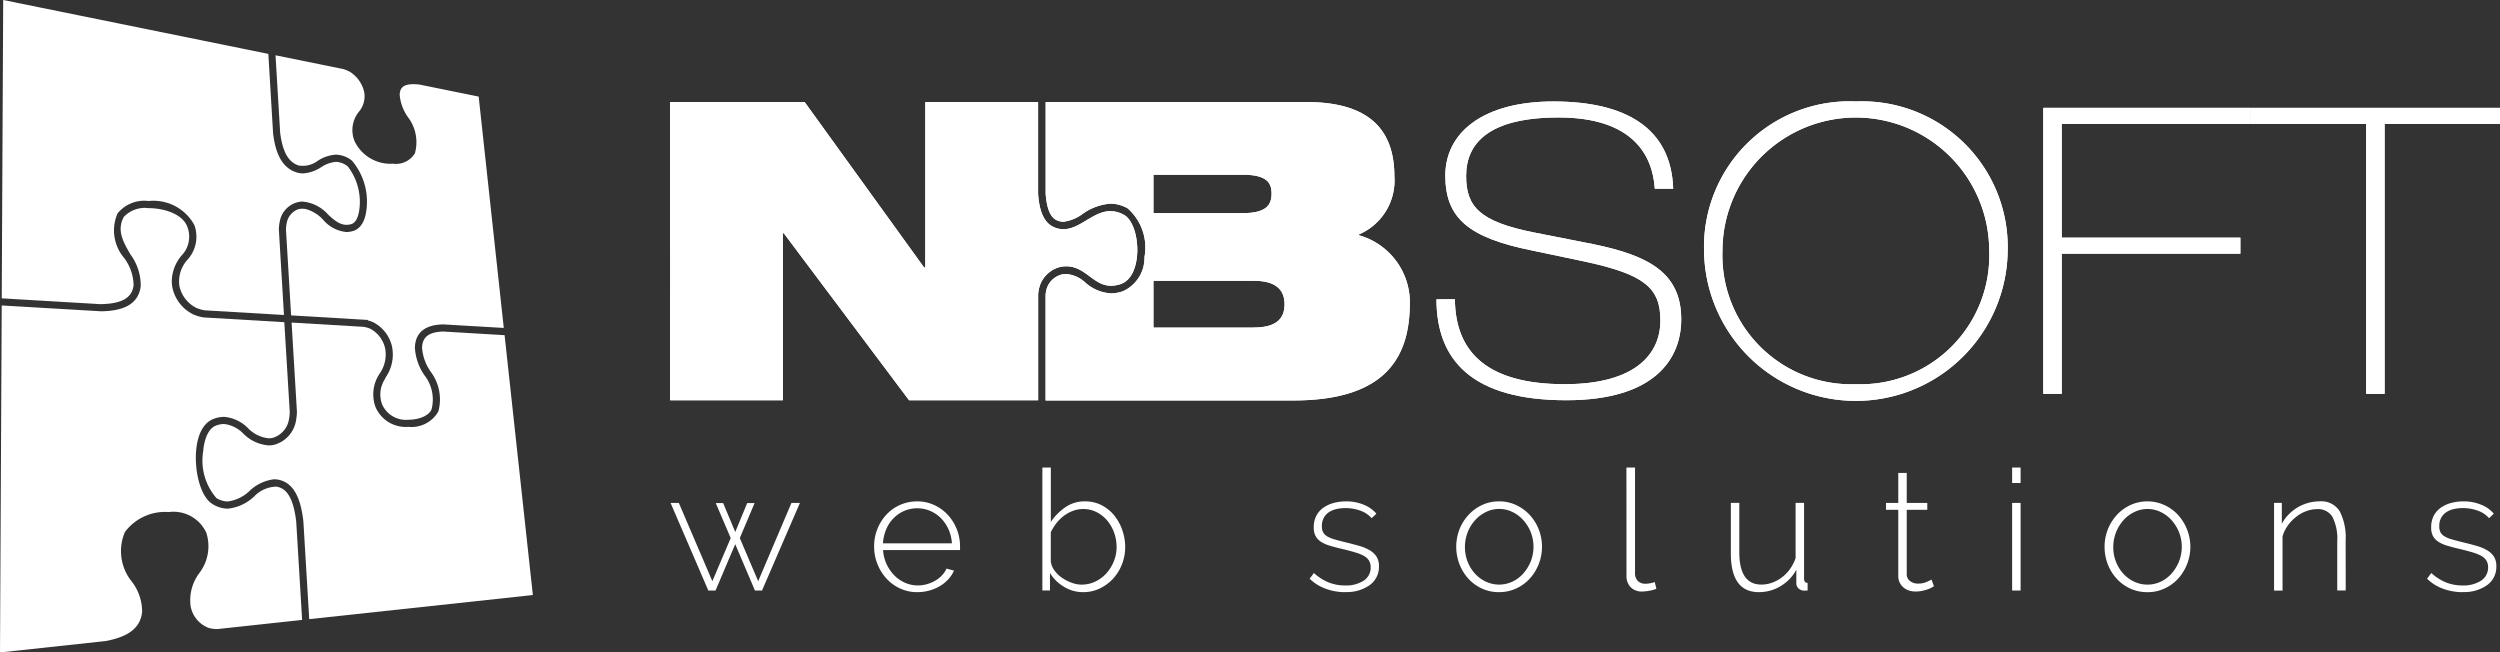
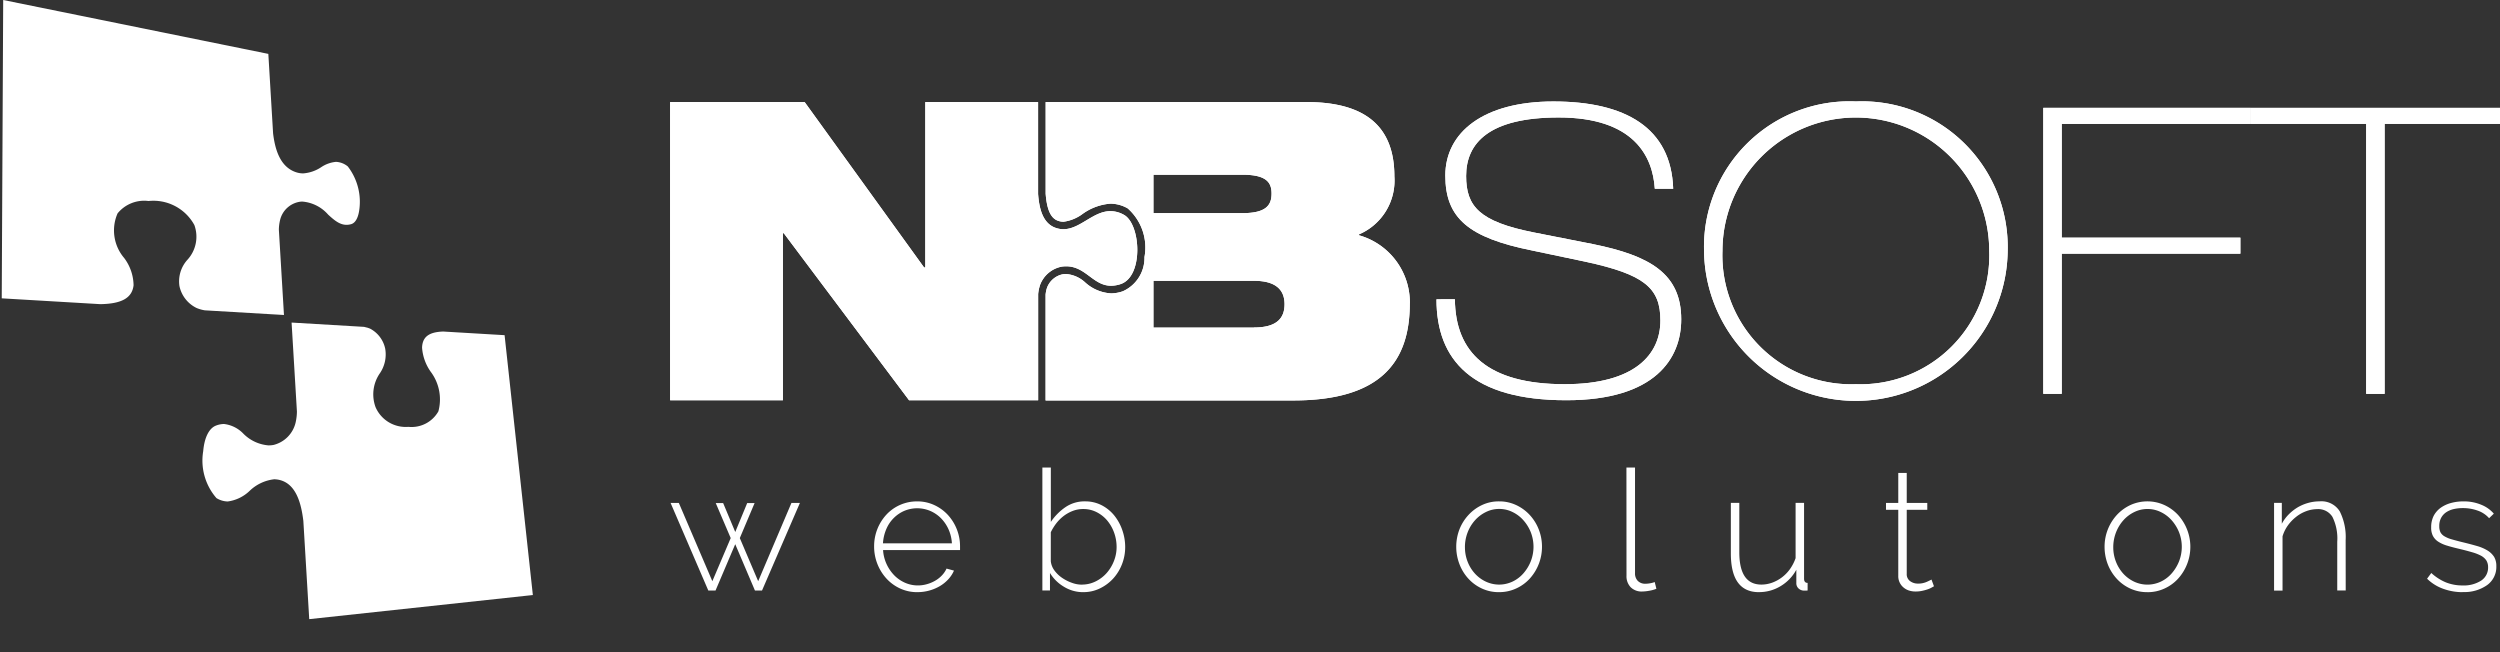
<svg xmlns="http://www.w3.org/2000/svg" id="Group_15830" data-name="Group 15830" width="118.156" height="30.836" viewBox="0 0 118.156 30.836">
  <rect x="0" y="0" width="118.156" height="30.836" fill="#333333" stroke="none" />
  <defs>
    <clipPath id="clip-path">
      <rect id="Rectangle_11336" data-name="Rectangle 11336" width="118.156" height="30.836" fill="none" />
    </clipPath>
  </defs>
  <g id="Group_15828" data-name="Group 15828" clip-path="url(#clip-path)">
-     <path id="Path_29582" data-name="Path 29582" d="M13.058,68.471a1.507,1.507,0,0,0-1.048.466,2.113,2.113,0,0,1-1.247.576,1.4,1.4,0,0,1-.7-.205c-.6-.347-.876-1.588-.793-2.54.069-.8.364-1.328.83-1.5a1.393,1.393,0,0,1,.491-.094,1.784,1.784,0,0,1,1.13.534,1.576,1.576,0,0,0,.975.478,1.076,1.076,0,0,0,.176-.015,1.092,1.092,0,0,0,.773-.819,2.078,2.078,0,0,0,.049-.416L13.437,60.7l-3.8-.225a2.047,2.047,0,0,1-.484-.135,1.834,1.834,0,0,1-1.01-1.3,1.894,1.894,0,0,1-.025-.251,1.92,1.92,0,0,1,.461-1.237,1.286,1.286,0,0,0,.284-1.338c-.21-.622-1.1-.905-1.845-.905a1.365,1.365,0,0,0-1.163.411c-.351.634-.031,1.188.309,1.775a2.472,2.472,0,0,1,.487,1.5c-.117.977-1.026,1.159-1.767,1.187l-.146,0L.081,59.909,0,76.308l5-.539c1.1-.21,1.637-.635,1.717-1.377a2.337,2.337,0,0,0-.478-1.421A2.287,2.287,0,0,1,5.9,70.624a2.36,2.36,0,0,1,2.076-.951,1.707,1.707,0,0,1,1.775.978,2.086,2.086,0,0,1-.335,1.911A2.147,2.147,0,0,0,9.006,74.1a1.356,1.356,0,0,0,.856,1.049,1.545,1.545,0,0,0,.407.055l4.01-.433-.014-.232L14,70.123c-.129-1.063-.42-1.576-.943-1.652" transform="translate(0 -45.472)" fill="#fff" />
    <path id="Path_29583" data-name="Path 29583" d="M69.515,98.593,68.179,86.311l-2.9-.172c-.595.02-.9.2-.98.583a1.053,1.053,0,0,0-.02.178,2.243,2.243,0,0,0,.4,1.128,2.176,2.176,0,0,1,.371,1.884,1.457,1.457,0,0,1-1.419.732,1.554,1.554,0,0,1-1.549-.928,1.75,1.75,0,0,1,.2-1.6,1.577,1.577,0,0,0,.253-1.174,1.394,1.394,0,0,0-.695-.93,1.032,1.032,0,0,0-.139-.053c-.018-.006-.041-.01-.061-.015s-.067-.018-.105-.026l-.15-.009-3.246-.192-.027,0,.252,4.206a2.458,2.458,0,0,1-.059.506A1.425,1.425,0,0,1,57.255,91.5a1.4,1.4,0,0,1-.232.02,1.883,1.883,0,0,1-1.189-.553,1.509,1.509,0,0,0-.916-.458,1.064,1.064,0,0,0-.373.073c-.332.123-.554.565-.61,1.212a2.7,2.7,0,0,0,.626,2.217,1.048,1.048,0,0,0,.532.16,1.843,1.843,0,0,0,1.042-.507,2,2,0,0,1,1.151-.542,1.054,1.054,0,0,1,.15.011c.908.133,1.137,1.18,1.232,1.957l.278,4.642Z" transform="translate(-44.331 -70.47)" fill="#fff" />
-     <path id="Path_29584" data-name="Path 29584" d="M76.73,15.484a1.577,1.577,0,0,0-.308-.131L73.212,14.7l.219,3.66c.115.905.394,1.4.876,1.548a1.162,1.162,0,0,0,.895-.218,1.779,1.779,0,0,1,.861-.294,1.261,1.261,0,0,1,.763.285,3,3,0,0,1,.657,2.489c-.111.583-.4.777-.616.838a1.183,1.183,0,0,1-.312.044,1.63,1.63,0,0,1-1.083-.568,1.734,1.734,0,0,0-.848-.521.915.915,0,0,0-.149-.012h-.031a.619.619,0,0,0-.224.052.854.854,0,0,0-.466.563,1.73,1.73,0,0,0-.048.374l.243,4.053,3.631.215v.024a1.45,1.45,0,0,1,.26.091,1.716,1.716,0,0,1,.884,1.173,1.9,1.9,0,0,1-.288,1.4c-.026.048-.051.1-.075.142a1.324,1.324,0,0,0-.1,1.187,1.229,1.229,0,0,0,1.229.7c.534,0,1-.213,1.1-.505a1.86,1.86,0,0,0-.346-1.606,2.522,2.522,0,0,1-.445-1.306c.036-1.046,1.02-1.078,1.343-1.089L84,27.586,82.813,16.652l-2.8-.569a2.692,2.692,0,0,0-.286-.017c-.549,0-.635.242-.647.5a2.14,2.14,0,0,0,.377,1.039,1.951,1.951,0,0,1,.341,1.73,1.05,1.05,0,0,1-1.038.489,1.879,1.879,0,0,1-1.806-1.052,1.375,1.375,0,0,1,.2-1.405,1.128,1.128,0,0,0,.241-.964,1.53,1.53,0,0,0-.667-.922" transform="translate(-60.19 -12.087)" fill="#fff" />
    <path id="Path_29585" data-name="Path 29585" d="M6.693,13.48a2.2,2.2,0,0,0-.444-1.286,2.005,2.005,0,0,1-.312-2.109A1.623,1.623,0,0,1,7.4,9.5a2.205,2.205,0,0,1,2.166,1.136,1.613,1.613,0,0,1-.327,1.641,1.519,1.519,0,0,0-.379,1.239,1.494,1.494,0,0,0,.812,1.041,1.714,1.714,0,0,0,.388.11l3.741.22-.241-4.03a2.051,2.051,0,0,1,.059-.465,1.14,1.14,0,0,1,1.007-.865h.042a1.815,1.815,0,0,1,1.225.621c.346.314.644.567,1.078.448.23-.063.33-.347.373-.574a2.735,2.735,0,0,0-.526-2.155.941.941,0,0,0-.56-.217,1.5,1.5,0,0,0-.7.253,1.765,1.765,0,0,1-.851.292,1.052,1.052,0,0,1-.306-.046c-.822-.251-1.03-1.171-1.114-1.841l-.225-3.761L.531,0,.462,14.1l4.662.275c1.009-.017,1.5-.292,1.569-.893" transform="translate(-0.38)" fill="#fff" />
    <path id="Path_29586" data-name="Path 29586" d="M382.575,36.309c.021,2.52,1.554,4.013,5.187,4.013,3.333,0,4.525-1.418,4.525-3.009,0-1.533-.737-2.176-3.559-2.783L386.21,34c-2.972-.6-4.088-1.515-4.088-3.54s1.779-3.5,5.11-3.5c3.408,0,5.566,1.249,5.66,4.125h-.869c-.1-1.551-1.005-3.369-4.545-3.369-3.293,0-4.372,1.212-4.372,2.764,0,1.439.624,2.159,3.2,2.67l2.783.549c2.708.548,4.183,1.4,4.183,3.557,0,1.836-1.211,3.824-5.433,3.824-4.449,0-6.135-1.892-6.135-4.77Z" transform="translate(-313.813 -22.164)" fill="#fff" />
    <path id="Path_29587" data-name="Path 29587" d="M459.978,26.959a6.886,6.886,0,0,1,7.173,7.06,7.176,7.176,0,0,1-14.351,0,6.878,6.878,0,0,1,7.178-7.06m0,13.363a6.085,6.085,0,0,0,6.3-6.3,6.3,6.3,0,1,0-12.607,0,6.089,6.089,0,0,0,6.307,6.3" transform="translate(-372.263 -22.164)" fill="#fff" />
    <path id="Path_29588" data-name="Path 29588" d="M542.95,28.656h9.807v.758h-8.936v5.377h8.444v.757h-8.444v6.625h-.871Z" transform="translate(-446.379 -23.559)" fill="#fff" />
    <path id="Path_29589" data-name="Path 29589" d="M598.09,28.656h11.777v.758h-5.453V42.173h-.871V29.414H598.09Z" transform="translate(-491.711 -23.559)" fill="#fff" />
    <path id="Path_29590" data-name="Path 29590" d="M295.063,36.631a3.3,3.3,0,0,0-2.407-3.219v-.04a2.768,2.768,0,0,0,1.676-2.742c0-2.269-1.264-3.514-4.163-3.514H277.85v4.329c.08,1.077.418,1.271.739,1.32a.9.9,0,0,0,.107.007,1.933,1.933,0,0,0,.9-.369,2.588,2.588,0,0,1,1.318-.485,1.661,1.661,0,0,1,.813.223,2.468,2.468,0,0,1,.794,2.3,1.726,1.726,0,0,1-1.022,1.618,1.708,1.708,0,0,1-.555.1,1.987,1.987,0,0,1-1.224-.515,1.5,1.5,0,0,0-.9-.4.918.918,0,0,0-.155.011,1.008,1.008,0,0,0-.75.638,1.442,1.442,0,0,0-.068.326v5h11.707c4.126,0,5.506-1.814,5.506-4.578M282.944,30.55h4.2c1.128,0,1.383.356,1.383.888,0,.553-.255.929-1.383.929h-4.2Zm4.757,7.225h-4.757v-2.21H287.7c1.106,0,1.441.494,1.441,1.106,0,.631-.335,1.1-1.441,1.1" transform="translate(-228.43 -22.293)" fill="#fff" />
    <path id="Path_29591" data-name="Path 29591" d="M195.474,41.209V36.19a1.911,1.911,0,0,1,.089-.427,1.367,1.367,0,0,1,1.034-.87,1.6,1.6,0,0,1,.2-.014c.924,0,1.275.919,2.124.919a1.437,1.437,0,0,0,.446-.077c1.1-.361.959-2.827.166-3.271a1.315,1.315,0,0,0-.642-.178c-.818,0-1.439.854-2.22.854a1.3,1.3,0,0,1-.159-.011c-.738-.113-.978-.793-1.041-1.655V27.116h-5.331v7.818h-.058l-5.645-7.818h-6.357V41.209h5.33V33.314h.04l5.921,7.895Z" transform="translate(-146.408 -22.293)" fill="#fff" />
    <path id="Path_29592" data-name="Path 29592" d="M382.575,36.309c.021,2.52,1.554,4.013,5.187,4.013,3.333,0,4.525-1.418,4.525-3.009,0-1.533-.737-2.176-3.559-2.783L386.21,34c-2.972-.6-4.088-1.515-4.088-3.54s1.779-3.5,5.11-3.5c3.408,0,5.566,1.249,5.66,4.125h-.869c-.1-1.551-1.005-3.369-4.545-3.369-3.293,0-4.372,1.212-4.372,2.764,0,1.439.624,2.159,3.2,2.67l2.783.549c2.708.548,4.183,1.4,4.183,3.557,0,1.836-1.211,3.824-5.433,3.824-4.449,0-6.135-1.892-6.135-4.77Z" transform="translate(-313.813 -22.164)" fill="#fff" />
    <path id="Path_29593" data-name="Path 29593" d="M459.978,26.959a6.886,6.886,0,0,1,7.173,7.06,7.176,7.176,0,0,1-14.351,0,6.878,6.878,0,0,1,7.178-7.06m0,13.363a6.085,6.085,0,0,0,6.3-6.3,6.3,6.3,0,1,0-12.607,0,6.089,6.089,0,0,0,6.307,6.3" transform="translate(-372.263 -22.164)" fill="#fff" />
-     <path id="Path_29594" data-name="Path 29594" d="M542.95,28.656h9.807v.758h-8.936v5.377h8.444v.757h-8.444v6.625h-.871Z" transform="translate(-446.379 -23.559)" fill="#fff" />
+     <path id="Path_29594" data-name="Path 29594" d="M542.95,28.656h9.807v.758h-8.936v5.377h8.444v.757h-8.444v6.625h-.871" transform="translate(-446.379 -23.559)" fill="#fff" />
    <path id="Path_29595" data-name="Path 29595" d="M598.09,28.656h11.777v.758h-5.453V42.173h-.871V29.414H598.09Z" transform="translate(-491.711 -23.559)" fill="#fff" />
    <path id="Path_29596" data-name="Path 29596" d="M295.063,36.631a3.3,3.3,0,0,0-2.407-3.219v-.04a2.768,2.768,0,0,0,1.676-2.742c0-2.269-1.264-3.514-4.163-3.514H277.85v4.329c.08,1.077.418,1.271.739,1.32a.9.9,0,0,0,.107.007,1.933,1.933,0,0,0,.9-.369,2.588,2.588,0,0,1,1.318-.485,1.661,1.661,0,0,1,.813.223,2.468,2.468,0,0,1,.794,2.3,1.726,1.726,0,0,1-1.022,1.618,1.708,1.708,0,0,1-.555.1,1.987,1.987,0,0,1-1.224-.515,1.5,1.5,0,0,0-.9-.4.918.918,0,0,0-.155.011,1.008,1.008,0,0,0-.75.638,1.442,1.442,0,0,0-.068.326v5h11.707c4.126,0,5.506-1.814,5.506-4.578M282.944,30.55h4.2c1.128,0,1.383.356,1.383.888,0,.553-.255.929-1.383.929h-4.2Zm4.757,7.225h-4.757v-2.21H287.7c1.106,0,1.441.494,1.441,1.106,0,.631-.335,1.1-1.441,1.1" transform="translate(-228.43 -22.293)" fill="#fff" />
    <path id="Path_29597" data-name="Path 29597" d="M195.474,41.209V36.19a1.911,1.911,0,0,1,.089-.427,1.367,1.367,0,0,1,1.034-.87,1.6,1.6,0,0,1,.2-.014c.924,0,1.275.919,2.124.919a1.437,1.437,0,0,0,.446-.077c1.1-.361.959-2.827.166-3.271a1.315,1.315,0,0,0-.642-.178c-.818,0-1.439.854-2.22.854a1.3,1.3,0,0,1-.159-.011c-.738-.113-.978-.793-1.041-1.655V27.116h-5.331v7.818h-.058l-5.645-7.818h-6.357V41.209h5.33V33.314h.04l5.921,7.895Z" transform="translate(-146.408 -22.293)" fill="#fff" />
    <path id="Path_29598" data-name="Path 29598" d="M183.892,133.634h.4l-1.791,4.14h-.335l-.931-2.189-.931,2.189h-.342l-1.783-4.14h.39l1.584,3.7.868-2.038-.708-1.656h.35l.573,1.369.565-1.369h.35l-.7,1.656.868,2.038Z" transform="translate(-146.486 -109.865)" fill="#fff" />
    <path id="Path_29599" data-name="Path 29599" d="M234.325,137.52a1.921,1.921,0,0,1-.812-.171,2.015,2.015,0,0,1-.649-.47,2.243,2.243,0,0,1-.585-1.524,2.2,2.2,0,0,1,.581-1.5,1.968,1.968,0,0,1,1.449-.625,1.893,1.893,0,0,1,.808.171,2.034,2.034,0,0,1,.641.461,2.2,2.2,0,0,1,.582,1.493c0,.026,0,.059,0,.1s0,.066,0,.076h-3.638a1.85,1.85,0,0,0,.167.664,1.9,1.9,0,0,0,.362.529,1.631,1.631,0,0,0,.506.35,1.5,1.5,0,0,0,.613.128,1.555,1.555,0,0,0,.425-.06,1.648,1.648,0,0,0,.39-.164,1.378,1.378,0,0,0,.318-.25,1.171,1.171,0,0,0,.219-.322l.351.095a1.434,1.434,0,0,1-.267.409,1.743,1.743,0,0,1-.4.324,2.09,2.09,0,0,1-1.055.285m1.624-2.308a1.888,1.888,0,0,0-.163-.669,1.8,1.8,0,0,0-.358-.521,1.619,1.619,0,0,0-.506-.342,1.578,1.578,0,0,0-1.226,0,1.61,1.61,0,0,0-.5.342,1.643,1.643,0,0,0-.35.525,2.015,2.015,0,0,0-.155.665Z" transform="translate(-190.966 -109.533)" fill="#fff" />
    <path id="Path_29600" data-name="Path 29600" d="M278.918,130.126a1.728,1.728,0,0,1-.915-.255,1.9,1.9,0,0,1-.661-.652v.828h-.359v-5.811h.4v2.571a2.6,2.6,0,0,1,.693-.7,1.594,1.594,0,0,1,.924-.272,1.678,1.678,0,0,1,.791.186,1.865,1.865,0,0,1,.6.494,2.278,2.278,0,0,1,.374.692,2.417,2.417,0,0,1,.132.785,2.214,2.214,0,0,1-.152.816,2.173,2.173,0,0,1-.417.677,2.06,2.06,0,0,1-.629.465,1.758,1.758,0,0,1-.776.175m-.079-.357a1.446,1.446,0,0,0,.66-.152,1.694,1.694,0,0,0,.522-.4,1.91,1.91,0,0,0,.342-.569,1.787,1.787,0,0,0,.123-.653,1.983,1.983,0,0,0-.115-.673,1.894,1.894,0,0,0-.322-.573,1.6,1.6,0,0,0-.5-.4,1.369,1.369,0,0,0-.641-.151,1.354,1.354,0,0,0-.5.092,1.755,1.755,0,0,0-.43.242,1.915,1.915,0,0,0-.347.349,2.467,2.467,0,0,0-.255.415v1.369a.892.892,0,0,0,.171.435,1.48,1.48,0,0,0,.363.35,1.979,1.979,0,0,0,.461.234,1.369,1.369,0,0,0,.462.088" transform="translate(-227.718 -102.139)" fill="#fff" />
-     <path id="Path_29601" data-name="Path 29601" d="M349.686,137.52a2.652,2.652,0,0,1-.916-.159,2.112,2.112,0,0,1-.764-.477l.2-.27a2.348,2.348,0,0,0,.693.445,2.106,2.106,0,0,0,.789.144,1.512,1.512,0,0,0,.871-.227.727.727,0,0,0,.33-.634.589.589,0,0,0-.084-.322.677.677,0,0,0-.251-.223,2.1,2.1,0,0,0-.414-.162c-.164-.048-.355-.1-.573-.152q-.351-.079-.609-.16a1.608,1.608,0,0,1-.425-.19.735.735,0,0,1-.251-.271.866.866,0,0,1-.083-.406,1.163,1.163,0,0,1,.119-.542,1.085,1.085,0,0,1,.33-.382,1.548,1.548,0,0,1,.486-.226,2.194,2.194,0,0,1,.585-.076,2.121,2.121,0,0,1,.859.164,1.525,1.525,0,0,1,.581.416l-.223.215a1.27,1.27,0,0,0-.538-.358,2.041,2.041,0,0,0-.7-.12,1.905,1.905,0,0,0-.434.047,1.077,1.077,0,0,0-.354.151.741.741,0,0,0-.239.267.8.8,0,0,0-.088.386.628.628,0,0,0,.06.294.51.51,0,0,0,.191.191,1.426,1.426,0,0,0,.338.14c.138.04.3.083.493.131.26.063.491.124.693.182a2.016,2.016,0,0,1,.505.215.949.949,0,0,1,.31.3.84.84,0,0,1,.108.446,1.056,1.056,0,0,1-.434.887,1.862,1.862,0,0,1-1.158.33" transform="translate(-286.108 -109.533)" fill="#fff" />
    <path id="Path_29602" data-name="Path 29602" d="M389,137.52a1.89,1.89,0,0,1-.807-.171,1.986,1.986,0,0,1-.641-.466,2.152,2.152,0,0,1-.422-.685,2.3,2.3,0,0,1,0-1.648,2.172,2.172,0,0,1,.431-.684,2.049,2.049,0,0,1,.64-.466,1.846,1.846,0,0,1,.8-.171,1.871,1.871,0,0,1,.8.171,2.05,2.05,0,0,1,.645.466,2.167,2.167,0,0,1,.429.684,2.221,2.221,0,0,1,.155.827,2.238,2.238,0,0,1-.58,1.505,1.982,1.982,0,0,1-.645.466,1.9,1.9,0,0,1-.8.171m-1.616-2.125a1.857,1.857,0,0,0,.127.688,1.8,1.8,0,0,0,.347.562,1.635,1.635,0,0,0,.514.378,1.481,1.481,0,0,0,1.257,0,1.587,1.587,0,0,0,.513-.386,1.966,1.966,0,0,0,.351-.57,1.892,1.892,0,0,0,0-1.384,1.928,1.928,0,0,0-.351-.565,1.624,1.624,0,0,0-.513-.386,1.4,1.4,0,0,0-.629-.144,1.383,1.383,0,0,0-.621.144,1.663,1.663,0,0,0-.518.39,1.843,1.843,0,0,0-.351.577,1.929,1.929,0,0,0-.127.7" transform="translate(-318.152 -109.533)" fill="#fff" />
    <path id="Path_29603" data-name="Path 29603" d="M432.178,124.236h.406v4.991a.5.5,0,0,0,.131.366.484.484,0,0,0,.363.135,1.305,1.305,0,0,0,.21-.02,1.13,1.13,0,0,0,.227-.06l.079.318a1.54,1.54,0,0,1-.334.093,2.022,2.022,0,0,1-.343.036.724.724,0,0,1-.536-.2.743.743,0,0,1-.2-.546Z" transform="translate(-355.309 -102.139)" fill="#fff" />
    <path id="Path_29604" data-name="Path 29604" d="M461.254,137.851q-1.329,0-1.329-1.831v-2.388h.4v2.332q0,1.528,1.043,1.529a1.506,1.506,0,0,0,.513-.092,1.763,1.763,0,0,0,.465-.255,1.809,1.809,0,0,0,.379-.394,2.075,2.075,0,0,0,.26-.509v-2.612h.4v3.582c0,.133.058.2.168.2v.358a.584.584,0,0,1-.079.007H463.4a.386.386,0,0,1-.273-.1.333.333,0,0,1-.107-.258v-.629a2.02,2.02,0,0,1-.75.779,1.95,1.95,0,0,1-1.018.279" transform="translate(-378.121 -109.864)" fill="#fff" />
    <path id="Path_29605" data-name="Path 29605" d="M503.415,131.024c-.021.011-.057.031-.109.06a1.057,1.057,0,0,1-.19.084,2.185,2.185,0,0,1-.258.071,1.444,1.444,0,0,1-.311.032,1.012,1.012,0,0,1-.314-.047.746.746,0,0,1-.258-.144.689.689,0,0,1-.247-.549v-3.12h-.58v-.327h.58v-1.417h.4v1.417h.971v.327h-.971v3.024a.4.4,0,0,0,.16.346.607.607,0,0,0,.365.116.994.994,0,0,0,.426-.084c.119-.055.192-.09.219-.107Z" transform="translate(-412.011 -103.315)" fill="#fff" />
-     <path id="Path_29606" data-name="Path 29606" d="M534.666,124.236h.4v.731h-.4Zm0,1.672h.4v4.14h-.4Z" transform="translate(-439.568 -102.139)" fill="#fff" />
    <path id="Path_29607" data-name="Path 29607" d="M561.252,137.52a1.9,1.9,0,0,1-.809-.171,1.986,1.986,0,0,1-.64-.466,2.166,2.166,0,0,1-.423-.685,2.3,2.3,0,0,1-.15-.82,2.22,2.22,0,0,1,.584-1.511,2.068,2.068,0,0,1,.64-.466,1.942,1.942,0,0,1,1.6,0,2.044,2.044,0,0,1,.646.466,2.244,2.244,0,0,1,.428,2.332,2.234,2.234,0,0,1-.425.685,1.975,1.975,0,0,1-.645.466,1.894,1.894,0,0,1-.8.171m-1.617-2.125a1.854,1.854,0,0,0,.128.688,1.831,1.831,0,0,0,.346.562,1.641,1.641,0,0,0,.513.378,1.482,1.482,0,0,0,1.257,0,1.575,1.575,0,0,0,.513-.386,1.974,1.974,0,0,0,.35-.57,1.885,1.885,0,0,0,0-1.384,1.935,1.935,0,0,0-.35-.565,1.612,1.612,0,0,0-.513-.386,1.421,1.421,0,0,0-1.248,0,1.646,1.646,0,0,0-.518.39,1.873,1.873,0,0,0-.35.577,1.926,1.926,0,0,0-.128.7" transform="translate(-459.763 -109.533)" fill="#fff" />
    <path id="Path_29608" data-name="Path 29608" d="M607.675,137.441h-.4v-2.309a2.3,2.3,0,0,0-.227-1.169.789.789,0,0,0-.728-.367,1.508,1.508,0,0,0-.521.1,1.7,1.7,0,0,0-.477.272,2,2,0,0,0-.388.409,1.748,1.748,0,0,0-.245.505v2.564h-.4V133.3h.366v.987a1.906,1.906,0,0,1,.318-.434,2.2,2.2,0,0,1,.421-.335,2.092,2.092,0,0,1,.5-.214,1.986,1.986,0,0,1,.546-.076,1.017,1.017,0,0,1,.954.474,2.7,2.7,0,0,1,.278,1.356Z" transform="translate(-496.811 -109.533)" fill="#fff" />
    <path id="Path_29609" data-name="Path 29609" d="M646.607,137.52a2.656,2.656,0,0,1-.917-.159,2.089,2.089,0,0,1-.764-.477l.2-.27a2.351,2.351,0,0,0,.693.445,2.1,2.1,0,0,0,.789.144,1.518,1.518,0,0,0,.871-.227.73.73,0,0,0,.331-.634.6.6,0,0,0-.083-.322.707.707,0,0,0-.252-.223,2.121,2.121,0,0,0-.414-.162c-.166-.048-.355-.1-.574-.152s-.436-.106-.608-.16a1.6,1.6,0,0,1-.426-.19.734.734,0,0,1-.25-.271.844.844,0,0,1-.083-.406,1.183,1.183,0,0,1,.118-.542,1.112,1.112,0,0,1,.331-.382,1.533,1.533,0,0,1,.486-.226,2.194,2.194,0,0,1,.586-.076,2.121,2.121,0,0,1,.859.164,1.529,1.529,0,0,1,.581.416l-.223.215a1.259,1.259,0,0,0-.537-.358,2.041,2.041,0,0,0-.705-.12,1.9,1.9,0,0,0-.433.047,1.082,1.082,0,0,0-.355.151.743.743,0,0,0-.239.267.8.8,0,0,0-.086.386.65.65,0,0,0,.057.294.507.507,0,0,0,.193.191,1.4,1.4,0,0,0,.337.14c.139.04.3.083.494.131.26.063.492.124.693.182a2,2,0,0,1,.506.215.982.982,0,0,1,.311.3.851.851,0,0,1,.106.446,1.054,1.054,0,0,1-.433.887,1.861,1.861,0,0,1-1.156.33" transform="translate(-530.217 -109.533)" fill="#fff" />
  </g>
</svg>